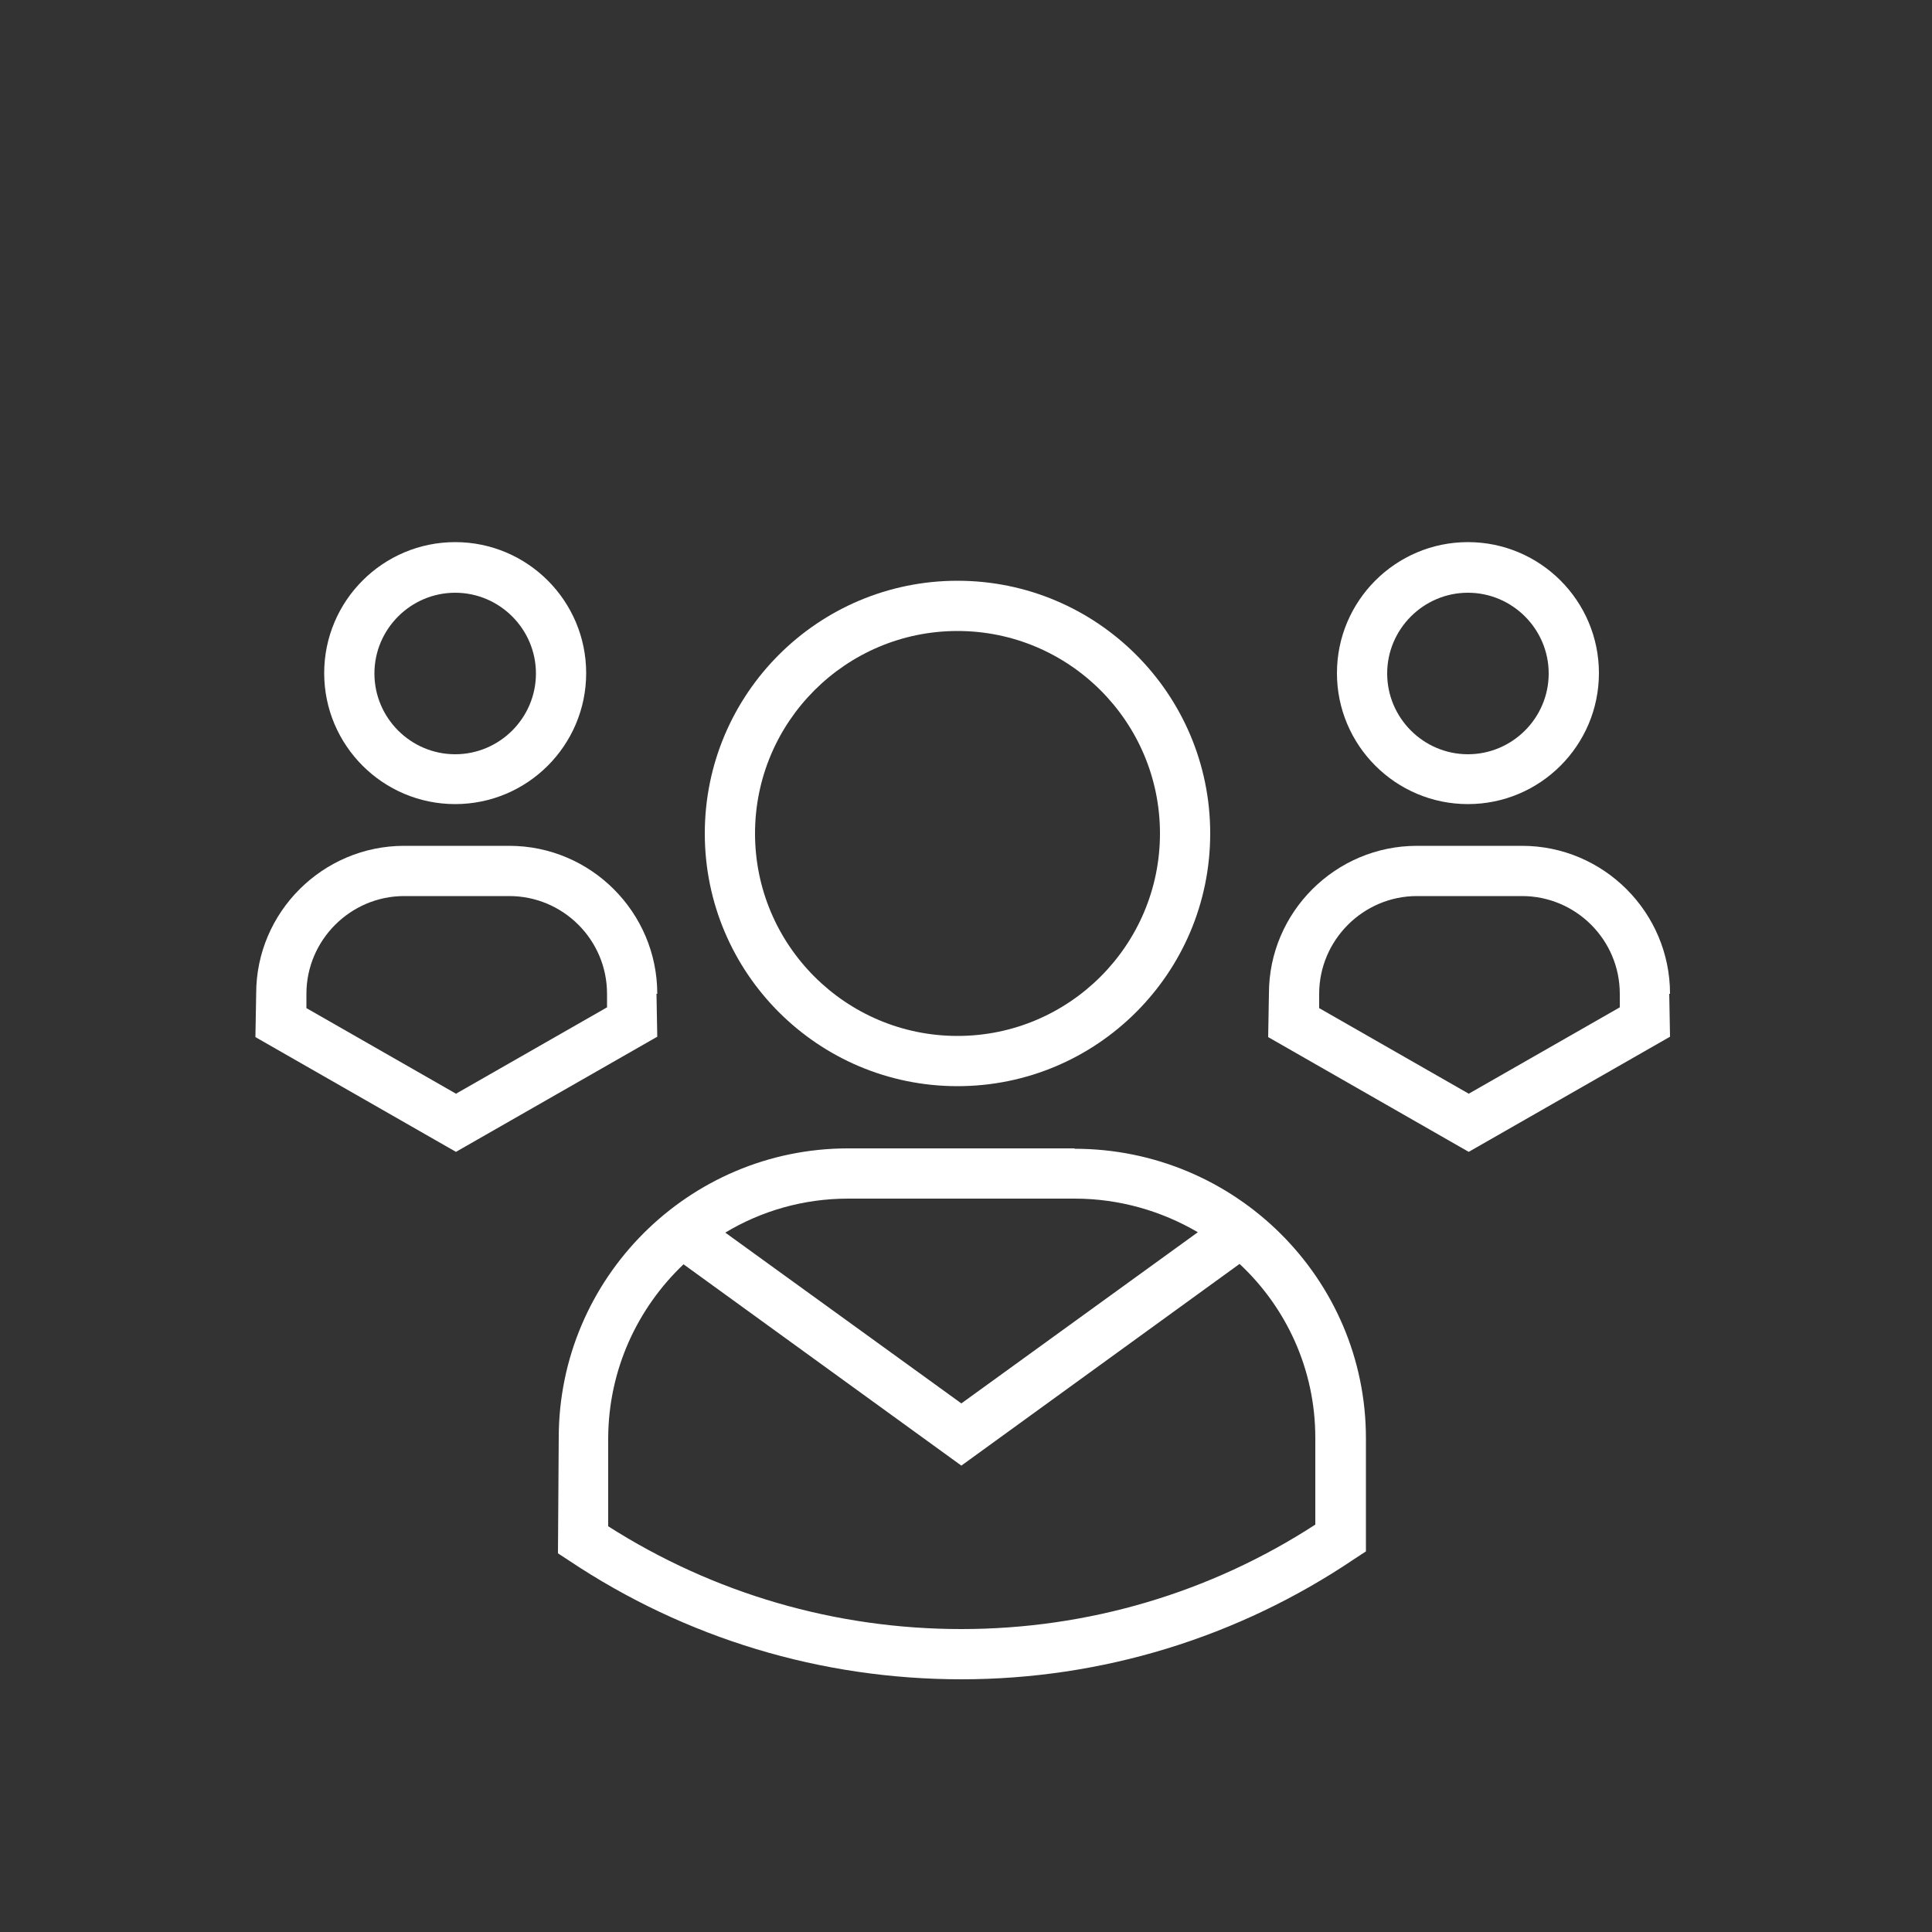
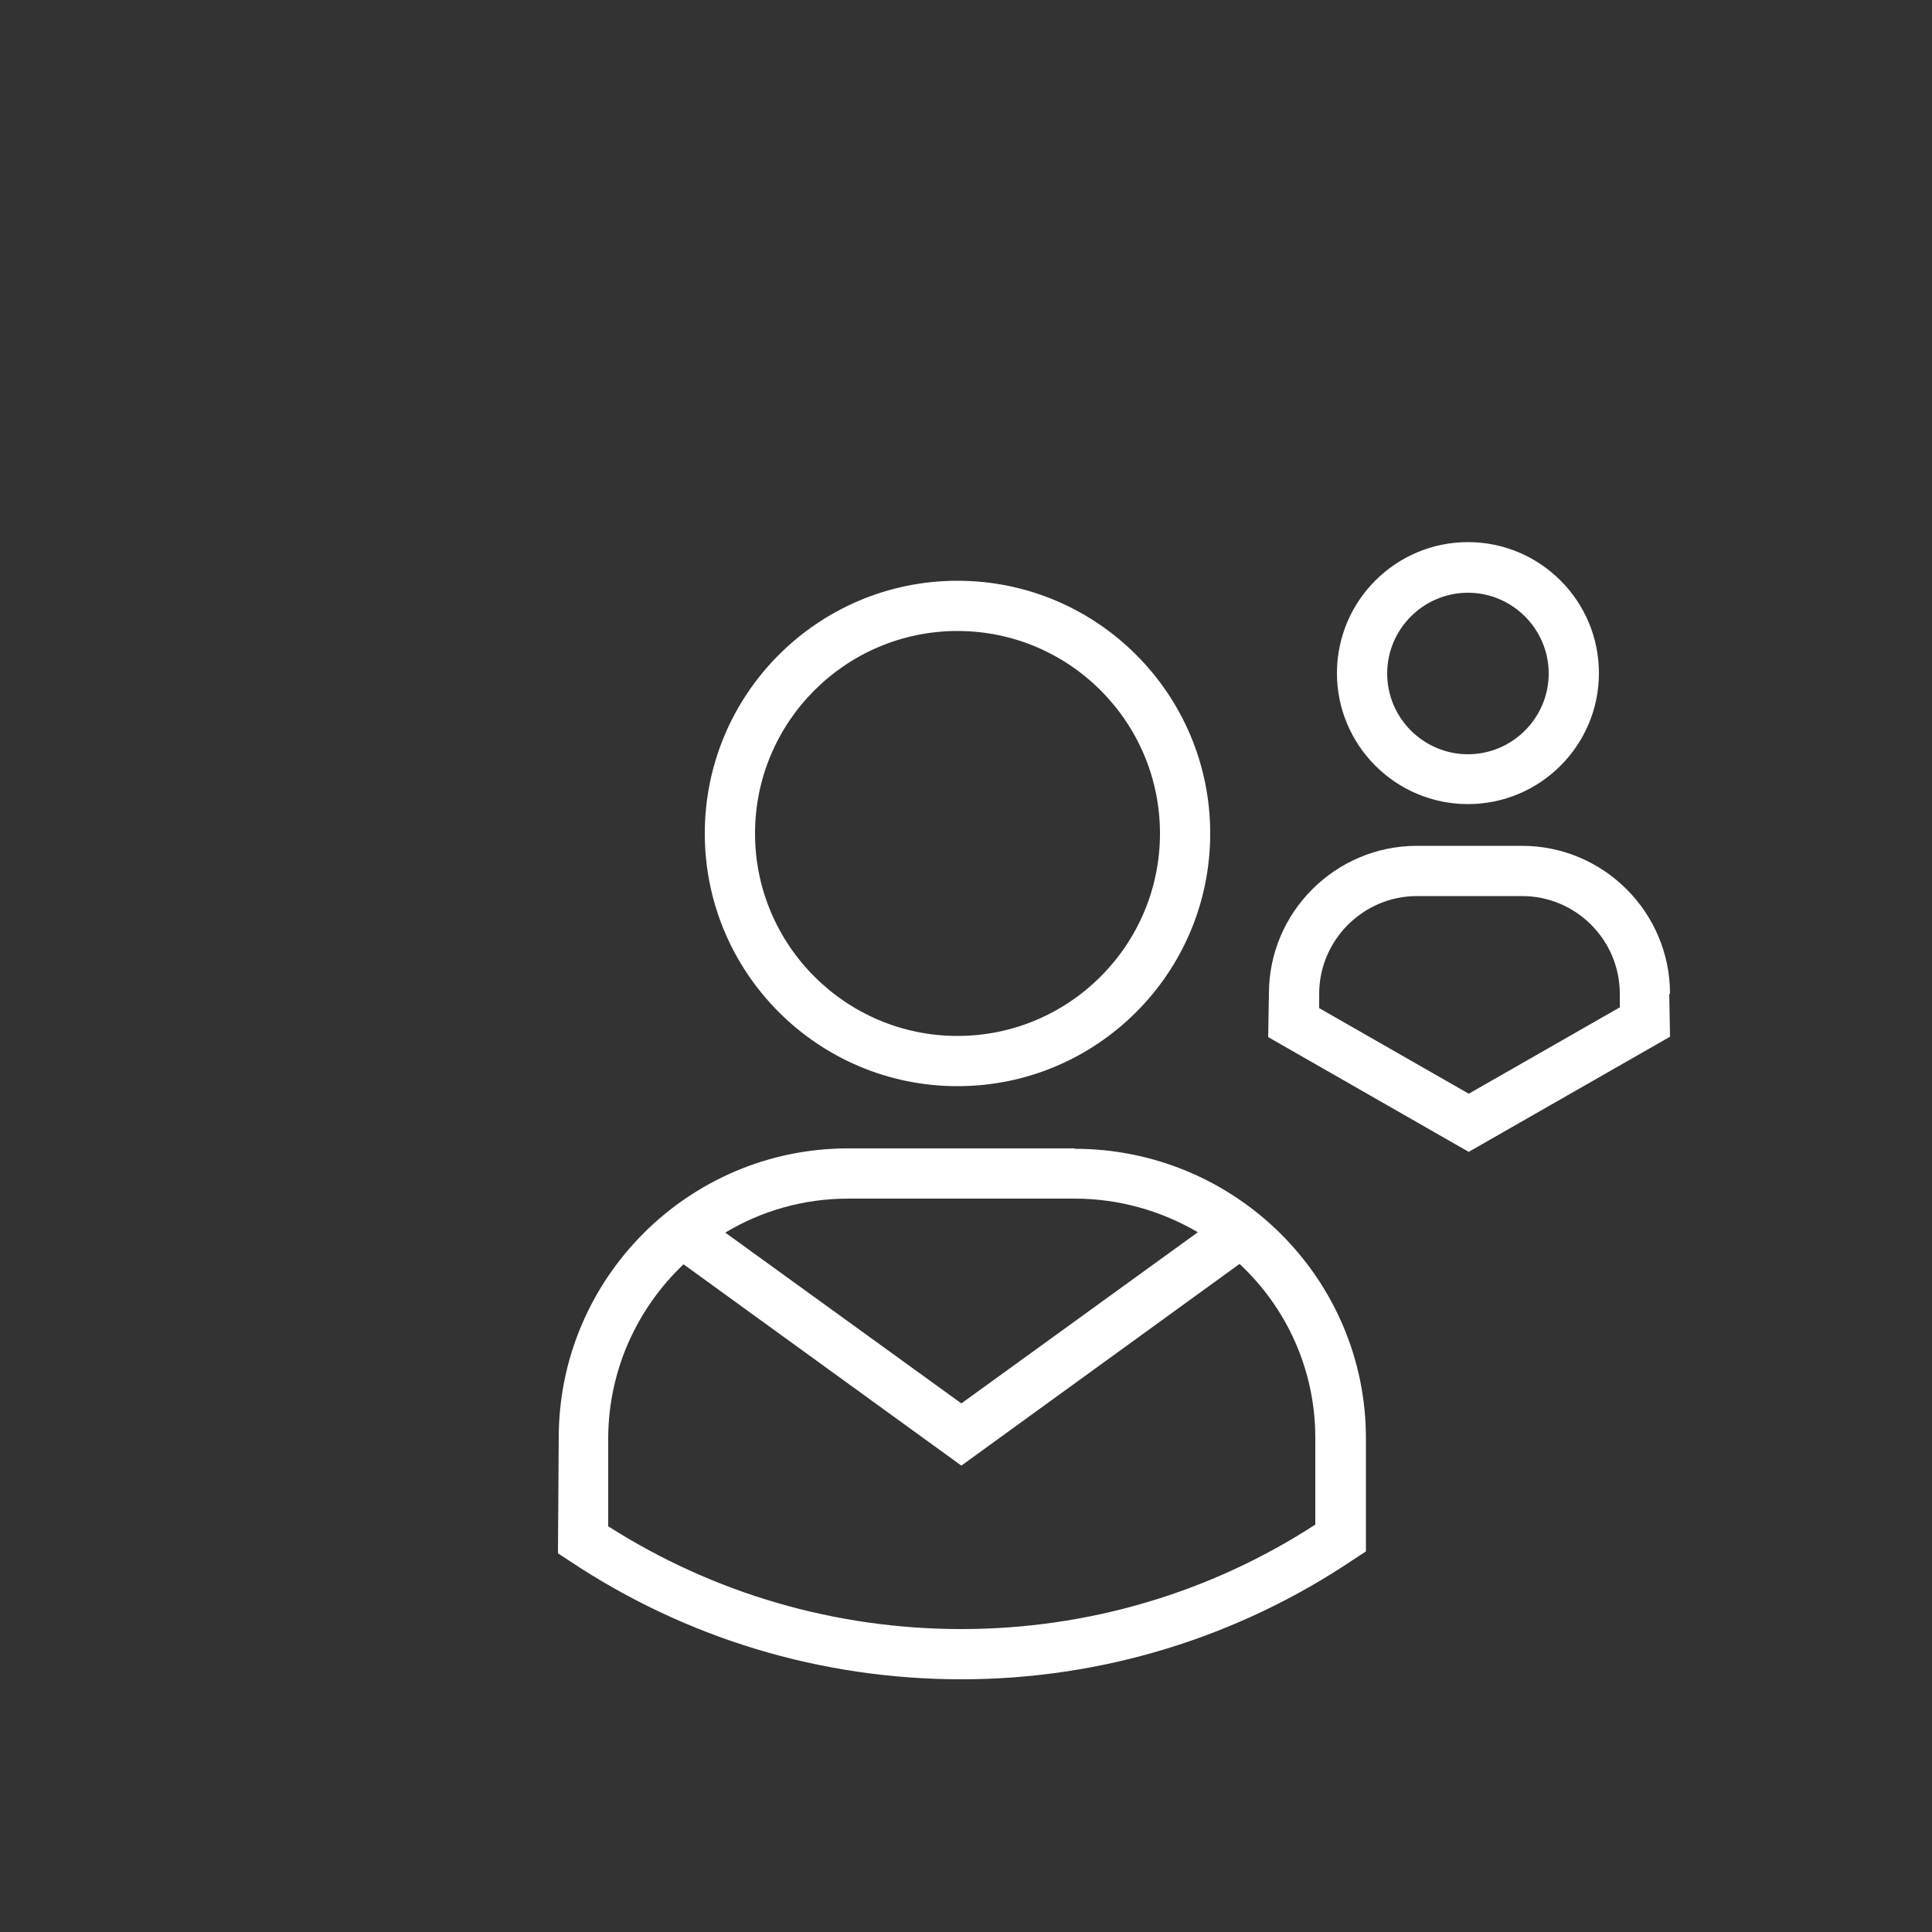
<svg xmlns="http://www.w3.org/2000/svg" id="Layer_1" viewBox="0 0 500 500">
  <rect x="0" y="0" width="500" height="500" fill="#333333" stroke="none" />
  <defs>
    <style>.cls-1{fill:#fff;}</style>
  </defs>
  <path class="cls-1" d="M247.8,281.1c36.1,0,65.4-29.3,65.4-65.4s-29.3-65.4-65.4-65.4-65.4,29.3-65.4,65.4,29.3,65.4,65.4,65.4Zm0-117.8c28.9,0,52.4,23.5,52.4,52.4s-23.5,52.4-52.4,52.4-52.4-23.5-52.4-52.4,23.5-52.4,52.4-52.4Z" />
-   <path class="cls-1" d="M117.8,208.1c18.7,0,33.9-15.2,33.9-33.9s-15.2-33.9-33.9-33.9-33.9,15.2-33.9,33.9,15.2,33.9,33.9,33.9Zm0-54.7c11.5,0,20.9,9.4,20.9,20.9s-9.4,20.9-20.9,20.9-20.9-9.4-20.9-20.9,9.4-20.9,20.9-20.9Z" />
-   <path class="cls-1" d="M170.1,257.2c0-21.1-17.2-38.3-38.3-38.3h-27.2c-21.1,0-38.3,17.2-38.3,38.2l-.2,11.3,51.9,29.7,52.1-29.8-.2-11.1Zm-52,25.9l-38.8-22.2v-3.7c0-13.9,11.4-25.3,25.3-25.3h27.2c13.9,0,25.3,11.3,25.3,25.3v3.5s-39,22.3-39,22.3Z" />
  <path class="cls-1" d="M379.9,208.1c18.7,0,33.9-15.2,33.9-33.9s-15.2-33.9-33.9-33.9-33.9,15.2-33.9,33.9,15.2,33.9,33.9,33.9Zm0-54.7c11.5,0,20.9,9.4,20.9,20.9s-9.4,20.9-20.9,20.9-20.9-9.4-20.9-20.9,9.4-20.9,20.9-20.9Z" />
  <path class="cls-1" d="M432.2,257.2c0-21.1-17.2-38.3-38.3-38.3h-27.2c-21.1,0-38.3,17.2-38.3,38.2l-.2,11.3,51.9,29.7,52.1-29.8-.2-11.1Zm-52,25.9l-38.8-22.2v-3.7c0-13.9,11.4-25.3,25.3-25.3h27.2c13.9,0,25.3,11.3,25.3,25.3v3.5s-39,22.3-39,22.3Z" />
  <path class="cls-1" d="M278.1,297.2h-58.6c-41.3,0-74.9,33.6-74.9,74.9l-.2,29.9,2.9,1.9c30.1,20.1,65.2,30.7,101.5,30.7s71.6-10.8,101.8-31.2l2.9-1.9v-29.3c0-41.3-33.8-74.9-75.4-74.9Zm0,13c11.6,0,22.5,3.2,31.9,8.7l-61.2,44.3-61.1-44.2c9.3-5.6,20.2-8.8,31.8-8.8h58.6Zm62.4,84.3c-27.4,17.8-59.1,27.1-91.7,27.1s-64.1-9.2-91.4-26.6v-22.9c.1-17.7,7.6-33.6,19.5-44.9l71.9,52.1,72-52.2c12.1,11.3,19.6,27.3,19.6,45v22.4Z" />
</svg>